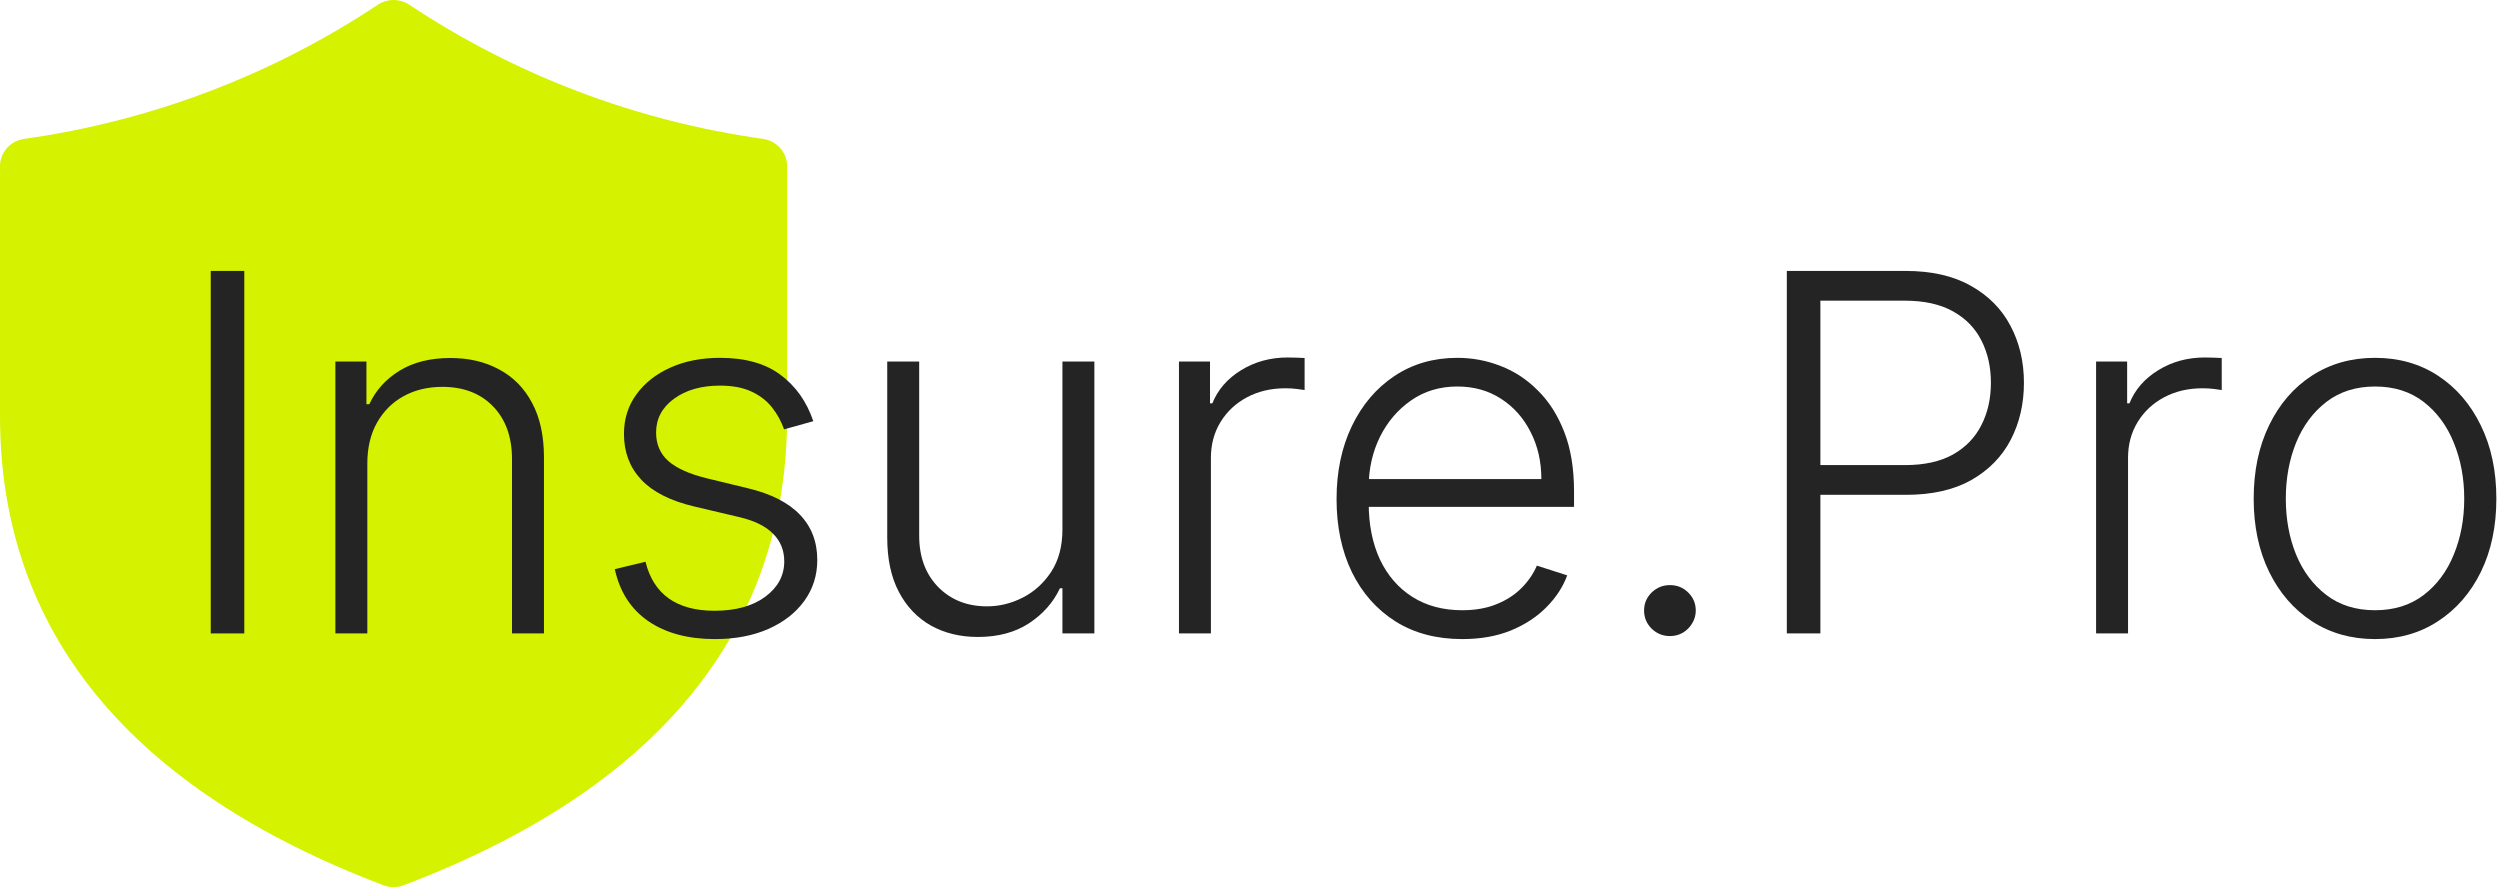
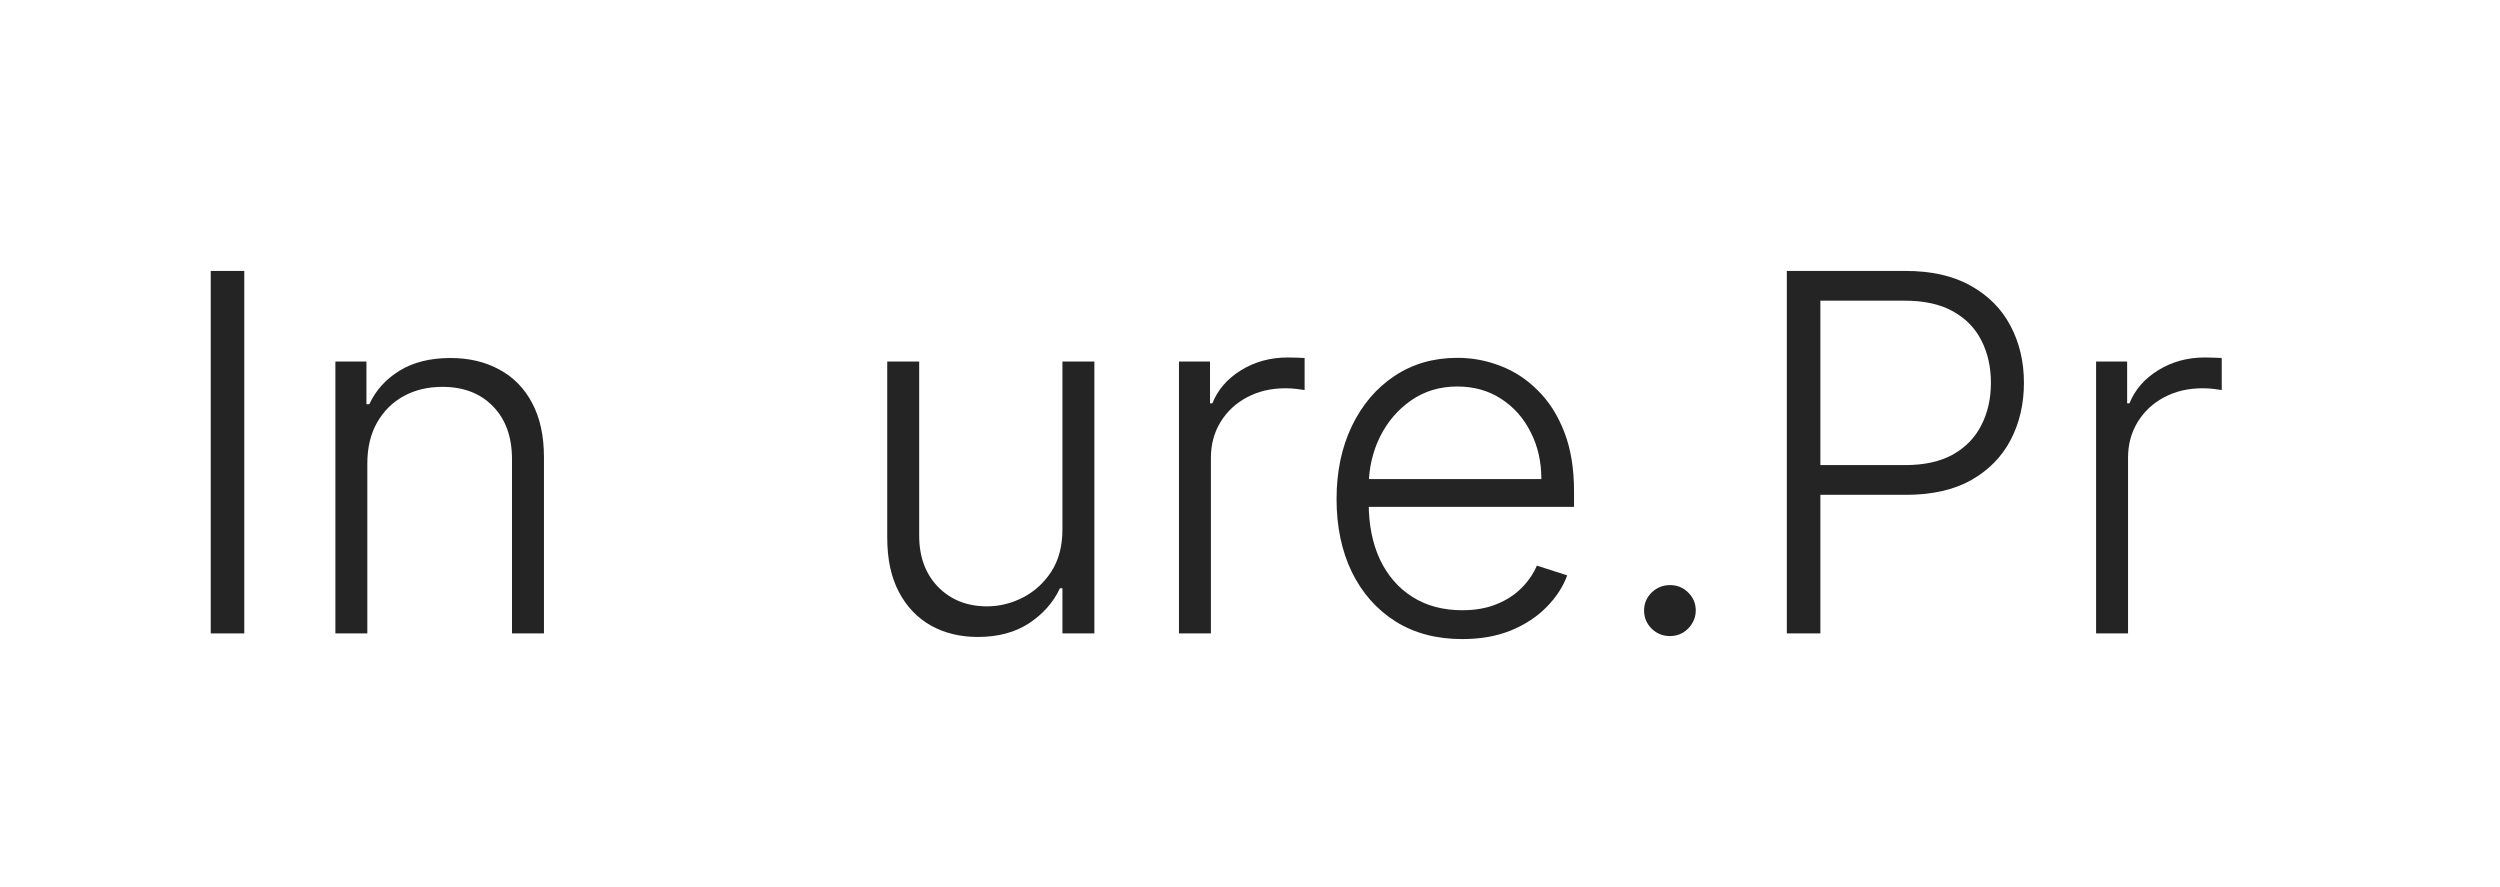
<svg xmlns="http://www.w3.org/2000/svg" width="403" height="143" viewBox="0 0 403 143" fill="none">
-   <path d="M60.933 0.748C61.677 0.26 62.55 0 63.444 0C64.337 0 65.21 0.26 65.954 0.748C83.064 12.123 102.569 19.521 122.999 22.386C124.078 22.538 125.066 23.07 125.78 23.883C126.494 24.695 126.887 25.734 126.887 26.81V67.028C126.887 101.803 105.978 127.176 65.075 142.7C64.025 143.1 62.862 143.1 61.812 142.7C20.918 127.176 0 101.794 0 67.028V26.81C0 25.733 0.395 24.693 1.111 23.88C1.827 23.067 2.816 22.537 3.897 22.386C24.324 19.52 43.825 12.122 60.933 0.748Z" fill="#D5F200" />
-   <path d="M382.854 103.02C379.015 103.02 375.62 102.06 372.669 100.138C369.737 98.217 367.441 95.564 365.782 92.178C364.123 88.773 363.294 84.845 363.294 80.394C363.294 75.905 364.123 71.958 365.782 68.553C367.441 65.129 369.737 62.467 372.669 60.564C375.62 58.643 379.015 57.683 382.854 57.683C386.692 57.683 390.078 58.643 393.01 60.564C395.942 62.486 398.237 65.148 399.896 68.553C401.574 71.958 402.413 75.905 402.413 80.394C402.413 84.845 401.584 88.773 399.925 92.178C398.266 95.564 395.961 98.217 393.01 100.138C390.078 102.06 386.692 103.02 382.854 103.02ZM382.854 98.37C385.94 98.37 388.554 97.552 390.695 95.916C392.836 94.28 394.456 92.102 395.556 89.382C396.675 86.662 397.234 83.666 397.234 80.394C397.234 77.123 396.675 74.117 395.556 71.378C394.456 68.639 392.836 66.442 390.695 64.787C388.554 63.132 385.94 62.305 382.854 62.305C379.787 62.305 377.173 63.132 375.012 64.787C372.871 66.442 371.241 68.639 370.122 71.378C369.023 74.117 368.473 77.123 368.473 80.394C368.473 83.666 369.023 86.662 370.122 89.382C371.241 92.102 372.871 94.28 375.012 95.916C377.154 97.552 379.767 98.37 382.854 98.37Z" fill="#242424" />
  <path d="M337.889 102.107V58.282H342.895V65.015H343.271C344.159 62.809 345.702 61.03 347.901 59.68C350.119 58.31 352.627 57.626 355.424 57.626C355.848 57.626 356.321 57.635 356.842 57.654C357.362 57.673 357.796 57.692 358.144 57.711V62.875C357.912 62.837 357.507 62.78 356.928 62.704C356.35 62.628 355.723 62.59 355.048 62.59C352.733 62.59 350.669 63.075 348.856 64.045C347.062 64.996 345.644 66.318 344.602 68.011C343.561 69.704 343.04 71.635 343.04 73.803V102.107H337.889Z" fill="#242424" />
  <path d="M288.035 102.107V43.673H307.161C311.366 43.673 314.877 44.472 317.693 46.07C320.529 47.649 322.66 49.798 324.088 52.518C325.534 55.238 326.258 58.301 326.258 61.706C326.258 65.111 325.544 68.182 324.117 70.921C322.689 73.642 320.567 75.8 317.751 77.398C314.935 78.977 311.434 79.766 307.248 79.766H292.202V74.973H307.103C310.209 74.973 312.784 74.402 314.829 73.261C316.873 72.101 318.397 70.522 319.4 68.525C320.423 66.528 320.934 64.254 320.934 61.706C320.934 59.157 320.423 56.884 319.4 54.886C318.397 52.889 316.864 51.32 314.8 50.179C312.755 49.037 310.161 48.467 307.016 48.467H293.446V102.107H288.035Z" fill="#242424" />
  <path d="M269.192 102.535C268.054 102.535 267.07 102.136 266.24 101.337C265.43 100.519 265.025 99.549 265.025 98.427C265.025 97.285 265.43 96.315 266.24 95.516C267.07 94.717 268.054 94.318 269.192 94.318C270.349 94.318 271.333 94.717 272.143 95.516C272.953 96.315 273.358 97.285 273.358 98.427C273.358 99.168 273.165 99.853 272.78 100.481C272.413 101.109 271.912 101.613 271.275 101.993C270.658 102.354 269.963 102.535 269.192 102.535Z" fill="#242424" />
  <path d="M235.707 103.02C231.56 103.02 227.972 102.069 224.944 100.167C221.915 98.246 219.572 95.592 217.913 92.207C216.273 88.802 215.453 84.883 215.453 80.451C215.453 76.038 216.273 72.12 217.913 68.696C219.572 65.253 221.857 62.562 224.77 60.621C227.702 58.662 231.087 57.683 234.926 57.683C237.337 57.683 239.662 58.12 241.899 58.995C244.137 59.851 246.143 61.173 247.918 62.961C249.712 64.73 251.129 66.965 252.171 69.666C253.213 72.348 253.734 75.525 253.734 79.196V81.707H219.012V77.227H248.467C248.467 74.412 247.889 71.882 246.731 69.638C245.593 67.374 244.002 65.586 241.957 64.273C239.932 62.961 237.588 62.305 234.926 62.305C232.11 62.305 229.631 63.047 227.49 64.53C225.349 66.014 223.671 67.973 222.455 70.408C221.259 72.843 220.652 75.506 220.633 78.397V81.079C220.633 84.56 221.24 87.603 222.455 90.209C223.69 92.796 225.436 94.803 227.693 96.23C229.949 97.656 232.621 98.37 235.707 98.37C237.81 98.37 239.652 98.046 241.234 97.399C242.835 96.753 244.176 95.887 245.256 94.803C246.355 93.7 247.185 92.492 247.744 91.179L252.634 92.749C251.959 94.594 250.85 96.296 249.307 97.856C247.783 99.416 245.873 100.671 243.578 101.622C241.301 102.554 238.678 103.02 235.707 103.02Z" fill="#242424" />
  <path d="M190.049 102.107V58.282H195.054V65.015H195.431C196.318 62.809 197.861 61.03 200.06 59.68C202.278 58.31 204.786 57.626 207.583 57.626C208.007 57.626 208.48 57.635 209.001 57.654C209.522 57.673 209.956 57.692 210.303 57.711V62.875C210.071 62.837 209.666 62.78 209.088 62.704C208.509 62.628 207.882 62.59 207.207 62.59C204.892 62.59 202.828 63.075 201.015 64.045C199.221 64.996 197.803 66.318 196.762 68.011C195.72 69.704 195.199 71.635 195.199 73.803V102.107H190.049Z" fill="#242424" />
  <path d="M171.263 85.359V58.282H176.413V102.107H171.263V94.832H170.858C169.816 97.076 168.167 98.95 165.91 100.452C163.653 101.936 160.895 102.678 157.635 102.678C154.799 102.678 152.282 102.069 150.083 100.852C147.884 99.615 146.158 97.808 144.904 95.431C143.65 93.053 143.023 90.133 143.023 86.671V58.282H148.173V86.357C148.173 89.781 149.196 92.539 151.24 94.632C153.285 96.705 155.908 97.742 159.111 97.742C161.117 97.742 163.046 97.266 164.897 96.315C166.749 95.364 168.273 93.975 169.469 92.15C170.665 90.304 171.263 88.041 171.263 85.359Z" fill="#242424" />
-   <path d="M131.109 67.897L126.393 69.21C125.93 67.897 125.274 66.708 124.425 65.643C123.577 64.578 122.467 63.731 121.098 63.104C119.748 62.476 118.069 62.162 116.063 62.162C113.054 62.162 110.585 62.866 108.656 64.273C106.727 65.681 105.763 67.498 105.763 69.723C105.763 71.606 106.418 73.138 107.73 74.317C109.061 75.477 111.106 76.4 113.864 77.085L120.577 78.711C124.3 79.605 127.087 81.022 128.939 82.962C130.81 84.902 131.746 87.337 131.746 90.266C131.746 92.739 131.051 94.936 129.663 96.857C128.274 98.778 126.335 100.291 123.847 101.394C121.378 102.478 118.513 103.02 115.253 103.02C110.913 103.02 107.335 102.06 104.518 100.138C101.702 98.198 99.899 95.402 99.108 91.75L104.056 90.552C104.692 93.158 105.936 95.126 107.788 96.458C109.659 97.789 112.119 98.455 115.166 98.455C118.581 98.455 121.31 97.704 123.355 96.201C125.399 94.679 126.422 92.777 126.422 90.495C126.422 88.726 125.824 87.242 124.628 86.044C123.432 84.826 121.619 83.932 119.188 83.362L111.926 81.65C108.068 80.737 105.213 79.291 103.361 77.313C101.509 75.335 100.583 72.881 100.583 69.951C100.583 67.536 101.249 65.415 102.58 63.589C103.911 61.744 105.743 60.298 108.077 59.252C110.411 58.206 113.073 57.683 116.063 57.683C120.133 57.683 123.384 58.596 125.814 60.422C128.264 62.229 130.029 64.721 131.109 67.897Z" fill="#242424" />
  <path d="M59.214 74.716V102.107H54.064V58.282H59.07V65.158H59.533C60.574 62.913 62.195 61.116 64.394 59.765C66.612 58.396 69.351 57.711 72.611 57.711C75.601 57.711 78.224 58.329 80.481 59.566C82.757 60.783 84.522 62.581 85.776 64.958C87.049 67.336 87.686 70.256 87.686 73.718V102.107H82.535V74.031C82.535 70.436 81.513 67.593 79.468 65.5C77.443 63.408 74.723 62.362 71.309 62.362C68.975 62.362 66.901 62.856 65.088 63.846C63.275 64.835 61.838 66.261 60.777 68.125C59.735 69.97 59.214 72.167 59.214 74.716Z" fill="#242424" />
  <path d="M39.38 43.673V102.107H33.969V43.673H39.38Z" fill="#242424" />
</svg>